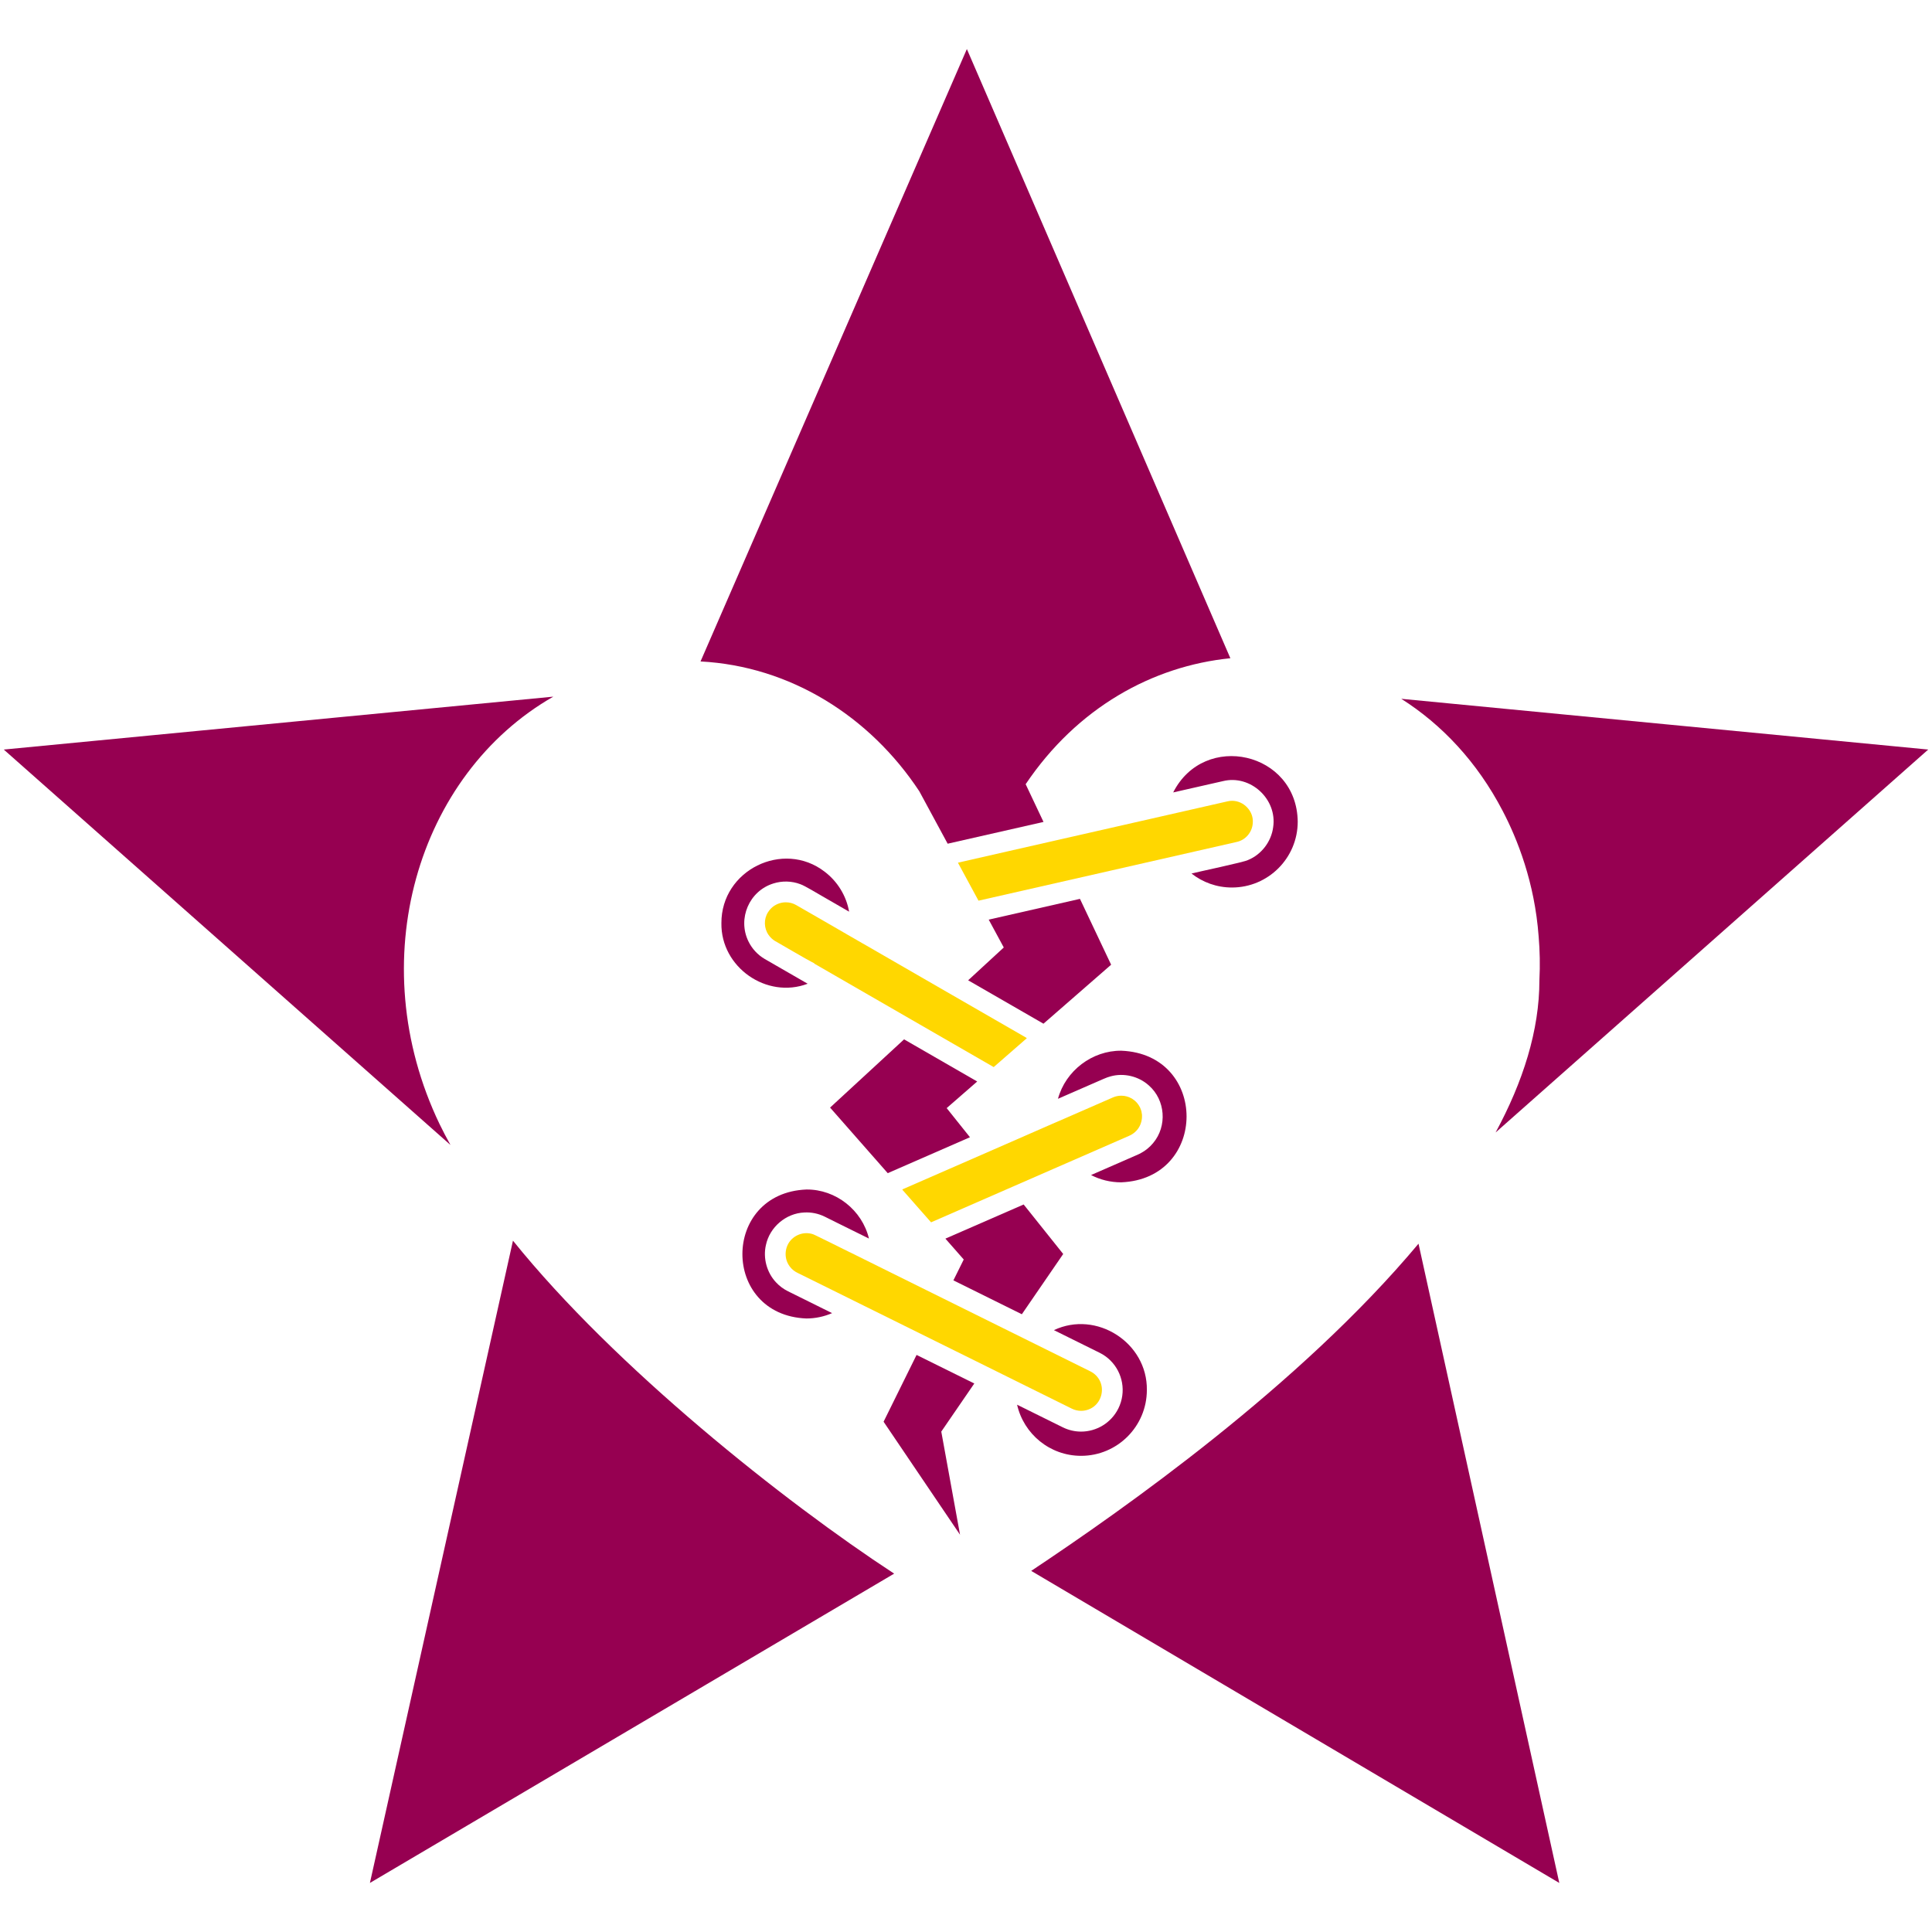
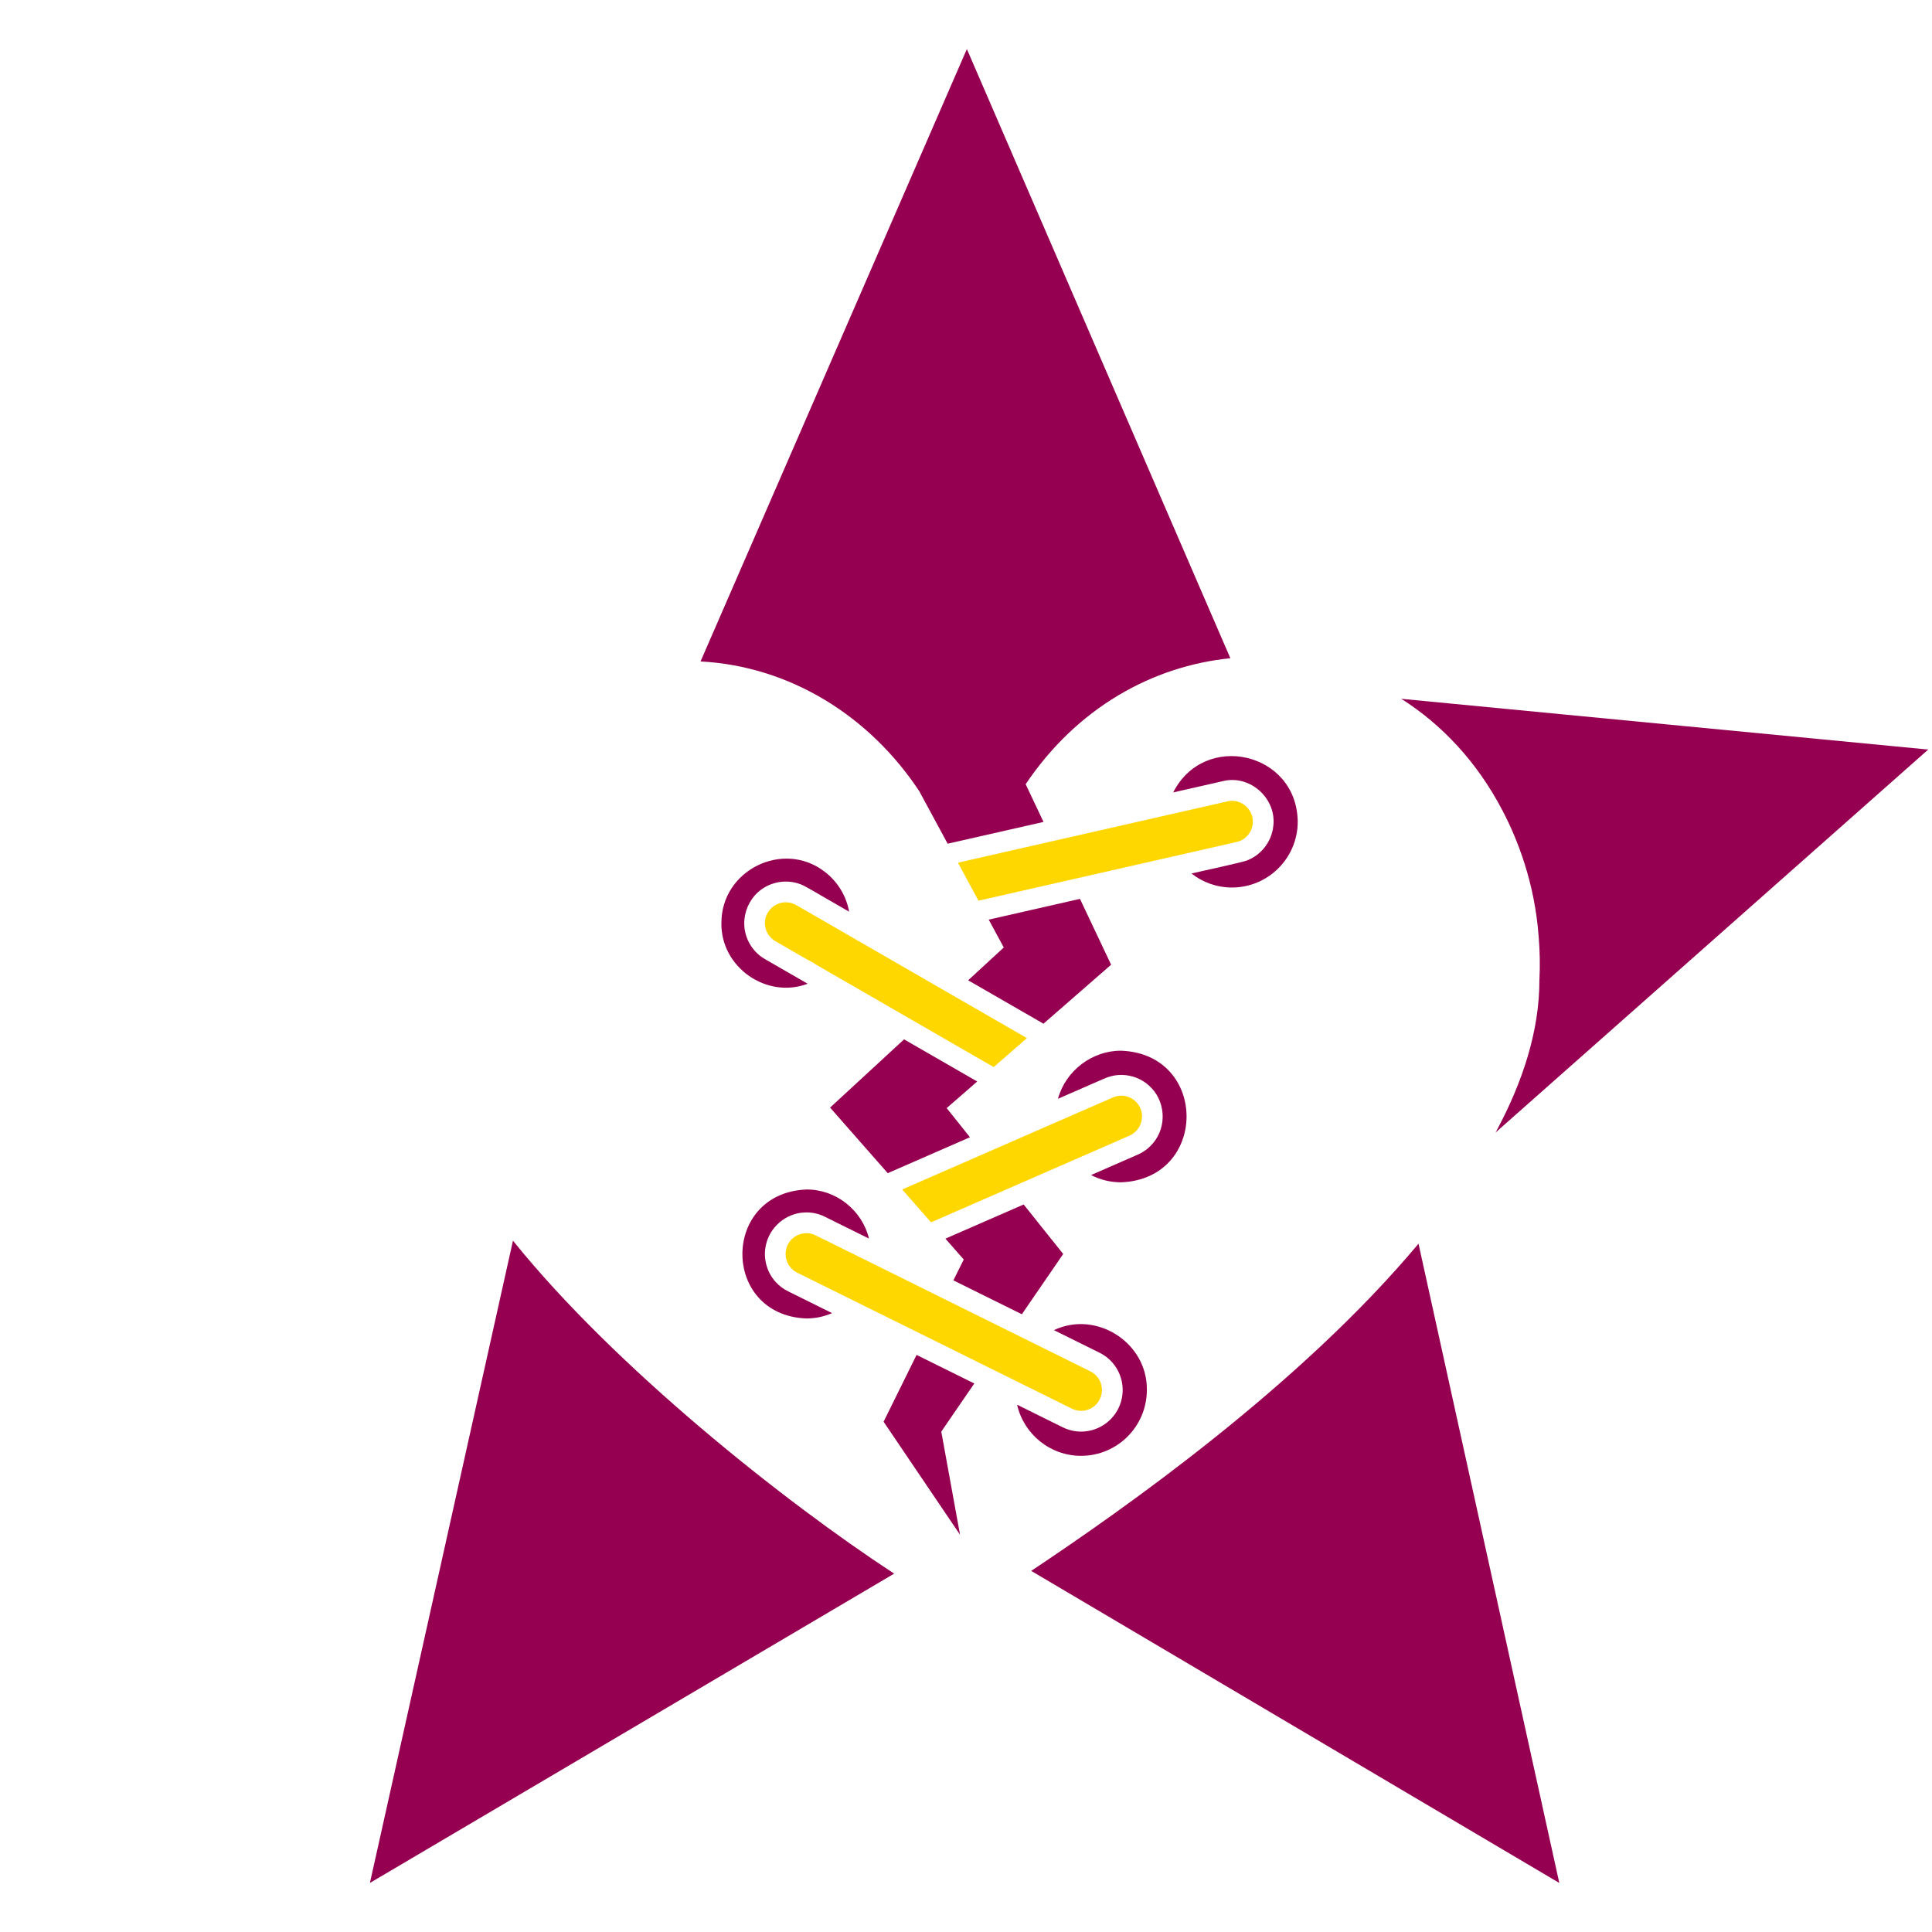
<svg xmlns="http://www.w3.org/2000/svg" id="uuid-3ba766dc-3b74-40b3-949b-a8dd511071a5" width="512" height="512" viewBox="0 0 512 512">
  <defs>
    <style>.uuid-40f6d573-f2d0-466a-ac53-0bd06d7ca099{fill:#960051;}.uuid-5173fb07-faf7-48c1-b428-5d392d51ae9b{fill:none;}.uuid-e6b3f9ff-2c46-4d99-b2c2-a8e992670f1b{fill:gold;}</style>
  </defs>
  <g id="uuid-52b0d2d4-c2df-4bb8-8bbb-508f0745818d">
    <path class="uuid-40f6d573-f2d0-466a-ac53-0bd06d7ca099" d="M511,198.64l-69.82,61.8-44.83,39.68c7.25-13.4,11.62-27.02,11.61-40.4.2-3.9.12-7.75-.2-11.52-.53-7.19-1.94-13.66-3.71-19.26-1.77-5.61-3.89-10.35-5.84-14.07-6.75-12.96-16.12-22.87-26.86-29.68l69.83,6.73,69.82,6.72Z" />
    <path class="uuid-40f6d573-f2d0-466a-ac53-0bd06d7ca099" d="M236.96,417.03l-49.76,29.36-89.17,52.61,11.72-52.61,26.19-117.6c27.01,33.55,71.95,69.23,101.02,88.24Z" />
-     <path class="uuid-40f6d573-f2d0-466a-ac53-0bd06d7ca099" d="M116.5,297.92s.03.06.05.09c.02.04.04.08.07.14.73,1.54,1.68,3.33,2.76,5.28l-30.45-26.95L1,198.64l87.93-8.47,57.7-5.55c-36.04,20.62-50.87,70.09-30.13,113.3Z" />
    <path class="uuid-40f6d573-f2d0-466a-ac53-0bd06d7ca099" d="M413.23,499l-89.03-52.61-50.92-30.09c24.31-16.2,71.12-49.02,102.64-86.71l25.72,116.8,11.59,52.61Z" />
    <path class="uuid-40f6d573-f2d0-466a-ac53-0bd06d7ca099" d="M271.81,207.82l4.73,10c-6.33,1.44-19.08,4.33-25.4,5.77l-7.51-13.89c-13.16-19.93-34.24-33.16-57.98-34.41l9.96-22.9L256.23,13l60.29,139.39,9.54,22.05c-20.56,2.06-40.58,13.06-54.25,33.38Z" />
    <path class="uuid-40f6d573-f2d0-466a-ac53-0bd06d7ca099" d="M198.33,249.45c.94,1.95,2.46,3.6,4.33,4.69.96.56,10.66,6.15,11.38,6.56-10.86,4.13-23.05-4.38-22.86-16.06-.06-14.05,16.35-22.11,27.35-13.64,3.39,2.57,5.75,6.37,6.49,10.6-.69-.41-6.15-3.54-6.99-4.03-1.21-.66-4.72-2.85-5.96-3.26-2.27-.86-4.82-.91-7.12-.18-6.39,1.98-9.54,9.3-6.62,15.32Z" />
    <path class="uuid-40f6d573-f2d0-466a-ac53-0bd06d7ca099" d="M230.28,328.23l-1.29-.64c-1.33-.66-6.2-3.06-7.61-3.76h0s-2.79-1.39-2.79-1.39c-1.74-.86-3.61-1.22-5.42-1.12-4.88.19-9.2,3.87-10.2,8.65-.79,3.46.24,7.25,2.66,9.84.91.99,2,1.8,3.2,2.39.86.43,11.14,5.51,11.68,5.79-2.09.91-4.4,1.42-6.82,1.42-22.62-.9-22.58-33.28.04-34.18,7.78-.06,14.75,5.47,16.55,13Z" />
    <path class="uuid-40f6d573-f2d0-466a-ac53-0bd06d7ca099" d="M249.45,379.39l4.97,27.33-20.26-29.95,8.74-17.7c3.31,1.64,11.88,5.88,15.3,7.57l-8.75,12.75Z" />
    <path class="uuid-40f6d573-f2d0-466a-ac53-0bd06d7ca099" d="M250.88,293.66l6.17,7.72c-5.25,2.29-16.64,7.27-21.79,9.52l-15.28-17.38s19.6-18.08,19.61-18.08c5.16,2.97,14.21,8.19,19.38,11.17l-8.09,7.05Z" />
    <path class="uuid-40f6d573-f2d0-466a-ac53-0bd06d7ca099" d="M281.76,332.32l-10.96,15.97c-4.36-2.16-13.85-6.86-18.14-8.98l2.74-5.53-4.86-5.53c5.13-2.24,15.58-6.8,20.74-9.05l10.48,13.12Z" />
    <path class="uuid-40f6d573-f2d0-466a-ac53-0bd06d7ca099" d="M294.46,255.66l-17.93,15.63c-4.93-2.84-15-8.65-19.96-11.5l9.44-8.7-3.99-7.38c5.66-1.29,18.66-4.24,24.18-5.5l8.26,17.45Z" />
    <path class="uuid-40f6d573-f2d0-466a-ac53-0bd06d7ca099" d="M303.93,368.37c-.01,9.63-7.82,17.44-17.43,17.44-8.28,0-15.2-5.79-16.96-13.55l12.1,5.99c1.57.77,3.22,1.14,4.86,1.14,4.05,0,7.95-2.26,9.88-6.14,2.15-4.37,1.16-9.47-2.11-12.71-.81-.81-1.78-1.51-2.87-2.05l-12.1-5.99c11.27-5.33,24.81,3.32,24.63,15.87Z" />
    <path class="uuid-40f6d573-f2d0-466a-ac53-0bd06d7ca099" d="M297.11,313.33c-2.87,0-5.59-.7-7.97-1.93l1.32-.58,11.06-4.83c.07-.03.14-.06.21-.1.23-.1.46-.21.67-.34,1.21-.65,2.3-1.55,3.18-2.61,3.79-4.49,3.28-11.43-1.13-15.29-2.7-2.44-6.64-3.38-10.15-2.4-1.02.24-2.67,1.05-3.64,1.45-.78.34-9.81,4.29-10.29,4.49,2.03-7.44,9.07-12.81,16.79-12.74,23.08.91,23.04,33.97-.05,34.88Z" />
    <path class="uuid-40f6d573-f2d0-466a-ac53-0bd06d7ca099" d="M343.91,217.76c-.01,9.63-7.82,17.44-17.43,17.44-4.05,0-7.77-1.38-10.72-3.71,1.24-.34,14.23-3.07,14.99-3.58,3.55-1.45,6.16-4.88,6.65-8.68,1.13-7.44-6.01-14.03-13.32-12.22l-13.17,2.99c8.24-16.26,32.79-10.75,33,7.76Z" />
  </g>
  <path id="uuid-6b296304-69df-4120-b586-f55a2c0e49d4" class="uuid-5173fb07-faf7-48c1-b428-5d392d51ae9b" d="M407.76,248.2c-.53-7.19-1.94-13.66-3.71-19.26-1.77-5.61-3.89-10.35-5.84-14.07-6.75-12.96-16.12-22.87-26.86-29.68-13.01-8.26-31.66-12.14-45.29-10.75-20.56,2.06-40.58,13.06-54.25,33.38l4.73,10c-6.33,1.44-19.08,4.33-25.4,5.77l-1.93-3.58-5.58-10.31c-13.16-19.93-34.24-33.16-57.98-34.41-15.39-.81-27.12,2.52-39.02,9.33-36.04,20.62-50.87,70.09-30.13,113.3.01.03.03.06.05.09.02.05.04.09.07.14.05.1.1.21.16.32.02.05.04.1.06.14.2.41.41.83.64,1.27.2.39.41.8.63,1.21.06.12.12.24.19.36.16.3.33.61.5.93.19.34.38.69.58,1.05,4.72,8.44,12.04,19.75,16.56,25.36,27.01,33.55,71.95,69.23,101.02,88.24,7.44,4.92,18.16,11.25,18.16,11.25,0,0,11.32-7.42,18.16-11.98,24.31-16.2,71.12-49.02,102.64-86.71,6.77-8.09,14.77-18.99,20.43-29.47,7.25-13.4,11.62-27.02,11.61-40.4.2-3.9.12-7.75-.2-11.52ZM254.07,228.57l13.13-2.99,27.1-6.16c5.22-1.19,10.49-2.4,15.47-3.52,5.67-1.29,10.99-2.5,15.51-3.53.4-.1.81-.15,1.23-.15,1.52,0,2.99.66,4.04,1.81,1.05,1.13,1.57,2.57,1.45,4.06-.12,2.43-1.92,4.55-4.28,5.04l-33.48,7.62-34.93,7.94-5.44-10.05c.06-.03.13-.06.2-.07ZM302.52,294.74c.05.21.09.45.11.69,0,.05,0,.1,0,.15.01.31,0,.61-.03.87-.04.43-.14.89-.32,1.37-.41,1.11-1.18,2.06-2.17,2.7-.19.14-.42.26-.7.39h-.01s-.01.02-.02.02h0s-.06.02-.06.02h-.01s-.09.05-.09.05l-9.24,4.04-10.95,4.78c-10.79,4.71-22.52,9.83-32.3,14.11l-7.63-8.67c.06-.06.13-.11.21-.14,6.93-3.03,15.63-6.83,24.07-10.51l17.07-7.47s.11-.03.19-.07c3.36-1.47,10.89-4.76,14.29-6.24.69-.3,1.44-.46,2.21-.46.98,0,1.93.26,2.76.74l.1.06.04.02c.47.3.92.68,1.29,1.11.28.32.54.72.78,1.19.16.37.29.72.37,1.02l.02.06v.09l.02.08ZM253.45,331.56l-2.91-3.31c5.13-2.24,15.58-6.8,20.74-9.05l10.48,13.12-10.96,15.97c-4.36-2.16-13.85-6.86-18.14-8.98l2.74-5.53-1.95-2.22ZM257.05,301.38c-5.25,2.29-16.64,7.27-21.79,9.52l-1.7-1.93-13.58-15.45s19.6-18.08,19.61-18.08c5.16,2.97,14.21,8.19,19.38,11.17l-4.68,4.08-3.39,2.99,6.15,7.7ZM276.53,271.29c-4.93-2.84-15-8.65-19.96-11.5l9.44-8.7-1.64-3.04-2.35-4.34c5.66-1.29,18.66-4.24,24.18-5.5l8.26,17.45-16.1,14.03-1.83,1.6ZM225.24,248.07l.09.05.31.18.89.51,1.09.63,1.02.59c.39.23.69.41.83.47l22.67,13.08.05.03h.01c4.95,2.85,14.84,8.55,19.71,11.36.08.04.15.1.2.17l-8.77,7.65-21.66-12.49-25.92-14.95.05-.06-.22-.11-.5-.26c-.64-.32-2.23-1.23-4.76-2.69l-4.84-2.8h-.02c-.71-.42-1.32-.99-1.78-1.65-1.25-1.77-1.32-4.19-.17-6.01.2-.35.49-.7.84-1.06,1.02-1.01,2.44-1.59,3.88-1.59.98,0,1.93.25,2.75.73l2.05,1.18,5.63,3.24,5.52,3.19.02.02.03.02.05.02.89.52.06.03ZM191.18,244.64c-.06-14.05,16.35-22.11,27.35-13.64,3.39,2.57,5.75,6.37,6.49,10.6-.69-.41-6.15-3.54-6.99-4.03-1.21-.66-4.72-2.85-5.96-3.26-2.27-.86-4.82-.91-7.12-.18-6.39,1.98-9.54,9.3-6.62,15.32.94,1.95,2.46,3.6,4.33,4.69.96.56,10.66,6.15,11.38,6.56-10.86,4.13-23.05-4.38-22.86-16.06ZM213.69,349.41c-22.62-.9-22.58-33.28.04-34.18,7.78-.06,14.75,5.47,16.55,13l-1.29-.64c-1.33-.66-6.2-3.06-7.61-3.76h0s-2.79-1.39-2.79-1.39c-1.74-.86-3.61-1.22-5.42-1.12-4.88.19-9.2,3.87-10.2,8.65-.79,3.46.24,7.25,2.66,9.84.91.99,2,1.8,3.2,2.39.86.43,11.14,5.51,11.68,5.79-2.09.91-4.4,1.42-6.82,1.42ZM249.45,379.39l4.97,27.33-20.26-29.95,8.74-17.7c3.31,1.64,11.88,5.88,15.3,7.57l-8.75,12.75ZM228.91,346.01l-8.32-4.12-9.18-4.54c-.85-.4-1.58-.99-2.11-1.71l-.1-.14c-1.65-2.29-1.22-5.62.96-7.41,1.01-.83,2.27-1.29,3.56-1.29.62,0,1.23.1,1.81.31l.16.07.48.22c.41.19,1.26.6,3.6,1.76l3.79,1.88c.92.45,1.58.78,1.7.84h.03s.02.02.02.02h.01s10.71,5.31,10.71,5.31c9.24,4.57,18.91,9.36,28.43,14.08l24.51,12.14c2.33,1.18,3.49,3.67,2.9,6.19-.6,2.54-2.75,4.25-5.36,4.27-.84,0-1.69-.2-2.44-.57l-10.36-5.13-12.27-6.08c-8.8-4.35-21.85-10.81-32.53-16.1ZM286.5,385.81c-8.28,0-15.2-5.79-16.96-13.55l12.1,5.99c1.57.77,3.22,1.14,4.86,1.14,4.05,0,7.95-2.26,9.88-6.14,2.15-4.37,1.16-9.47-2.11-12.71-.81-.81-1.78-1.51-2.87-2.05l-12.1-5.99c11.27-5.33,24.81,3.32,24.63,15.87-.01,9.63-7.82,17.44-17.43,17.44ZM297.11,313.33c-2.87,0-5.59-.7-7.97-1.93l1.32-.58,11.06-4.83c.07-.03.14-.06.21-.1.23-.1.46-.21.67-.34,1.21-.65,2.3-1.55,3.18-2.61,3.79-4.49,3.28-11.43-1.13-15.29-2.7-2.44-6.64-3.38-10.15-2.4-1.02.24-2.67,1.05-3.64,1.45-.78.34-9.81,4.29-10.29,4.49,2.03-7.44,9.07-12.81,16.79-12.74,23.08.91,23.04,33.97-.05,34.88ZM326.48,235.2c-4.05,0-7.77-1.38-10.72-3.71,1.24-.34,14.23-3.07,14.99-3.58,3.55-1.45,6.16-4.88,6.65-8.68,1.13-7.44-6.01-14.03-13.32-12.22l-13.17,2.99c8.24-16.26,32.79-10.75,33,7.76-.01,9.63-7.82,17.44-17.43,17.44Z" />
  <g id="uuid-70a77378-234b-4f74-9b56-12a0d8d92255">
    <path class="uuid-e6b3f9ff-2c46-4d99-b2c2-a8e992670f1b" d="M332,218.09c-.12,2.43-1.92,4.55-4.28,5.04l-33.48,7.62-34.93,7.94-5.44-10.05c.06-.03.13-.06.2-.07l13.13-2.99,27.1-6.16c5.22-1.19,10.49-2.4,15.47-3.52,5.67-1.29,10.99-2.5,15.51-3.53.4-.1.81-.15,1.23-.15,1.52,0,2.99.66,4.04,1.81,1.05,1.13,1.57,2.57,1.45,4.06Z" />
    <path class="uuid-e6b3f9ff-2c46-4d99-b2c2-a8e992670f1b" d="M302.64,295.58c.01.31,0,.61-.03.87-.04.43-.14.89-.32,1.37-.41,1.11-1.18,2.06-2.17,2.7-.19.14-.42.26-.7.39h-.01s-.01.02-.02.02h0s-.06.02-.06.02h-.01s-.09.05-.09.05l-9.24,4.04-10.95,4.78c-10.79,4.71-22.52,9.83-32.3,14.11l-7.63-8.67c.06-.06.13-.11.21-.14,6.93-3.03,15.63-6.83,24.07-10.51l17.07-7.47s.11-.03.19-.07c3.36-1.47,10.89-4.76,14.29-6.24.69-.3,1.44-.46,2.21-.46.98,0,1.93.26,2.76.74l.1.06.04.02c.47.3.92.68,1.29,1.11.28.32.54.72.78,1.19.16.37.29.72.37,1.02l.02.06v.09l.02.08c.05.21.09.45.11.69,0,.05,0,.1,0,.15Z" />
    <path class="uuid-e6b3f9ff-2c46-4d99-b2c2-a8e992670f1b" d="M272.11,275.14l-8.77,7.65-21.66-12.49-25.92-14.95.05-.06-.22-.11-.5-.26c-.64-.32-2.23-1.23-4.76-2.69l-4.84-2.8h-.02c-.71-.42-1.32-.99-1.78-1.65-1.25-1.77-1.32-4.19-.17-6.01.2-.35.49-.7.84-1.06,1.02-1.01,2.44-1.59,3.88-1.59.98,0,1.93.25,2.75.73l2.05,1.18,5.63,3.24,5.52,3.19.02.02.03.02.05.02.89.52.06.03.09.05.31.18.89.51,1.09.63,1.02.59c.39.23.69.41.83.47l22.67,13.08.05.03h.01c4.95,2.85,14.84,8.55,19.71,11.36.08.04.15.1.2.17Z" />
    <path class="uuid-e6b3f9ff-2c46-4d99-b2c2-a8e992670f1b" d="M291.87,369.62c-.6,2.54-2.75,4.25-5.36,4.27-.84,0-1.69-.2-2.44-.57l-10.36-5.13-12.27-6.08c-8.8-4.35-21.85-10.81-32.53-16.1l-8.32-4.12-9.18-4.54c-.85-.4-1.58-.99-2.11-1.71l-.1-.14c-1.65-2.29-1.22-5.62.96-7.41,1.01-.83,2.27-1.29,3.56-1.29.62,0,1.23.1,1.81.31l.16.07.48.22c.41.19,1.26.6,3.6,1.76l3.79,1.88c.92.45,1.58.78,1.7.84h.03s.02.02.02.02h.01s10.71,5.31,10.71,5.31c9.24,4.57,18.91,9.36,28.43,14.08l24.51,12.14c2.33,1.18,3.49,3.67,2.9,6.19Z" />
  </g>
</svg>